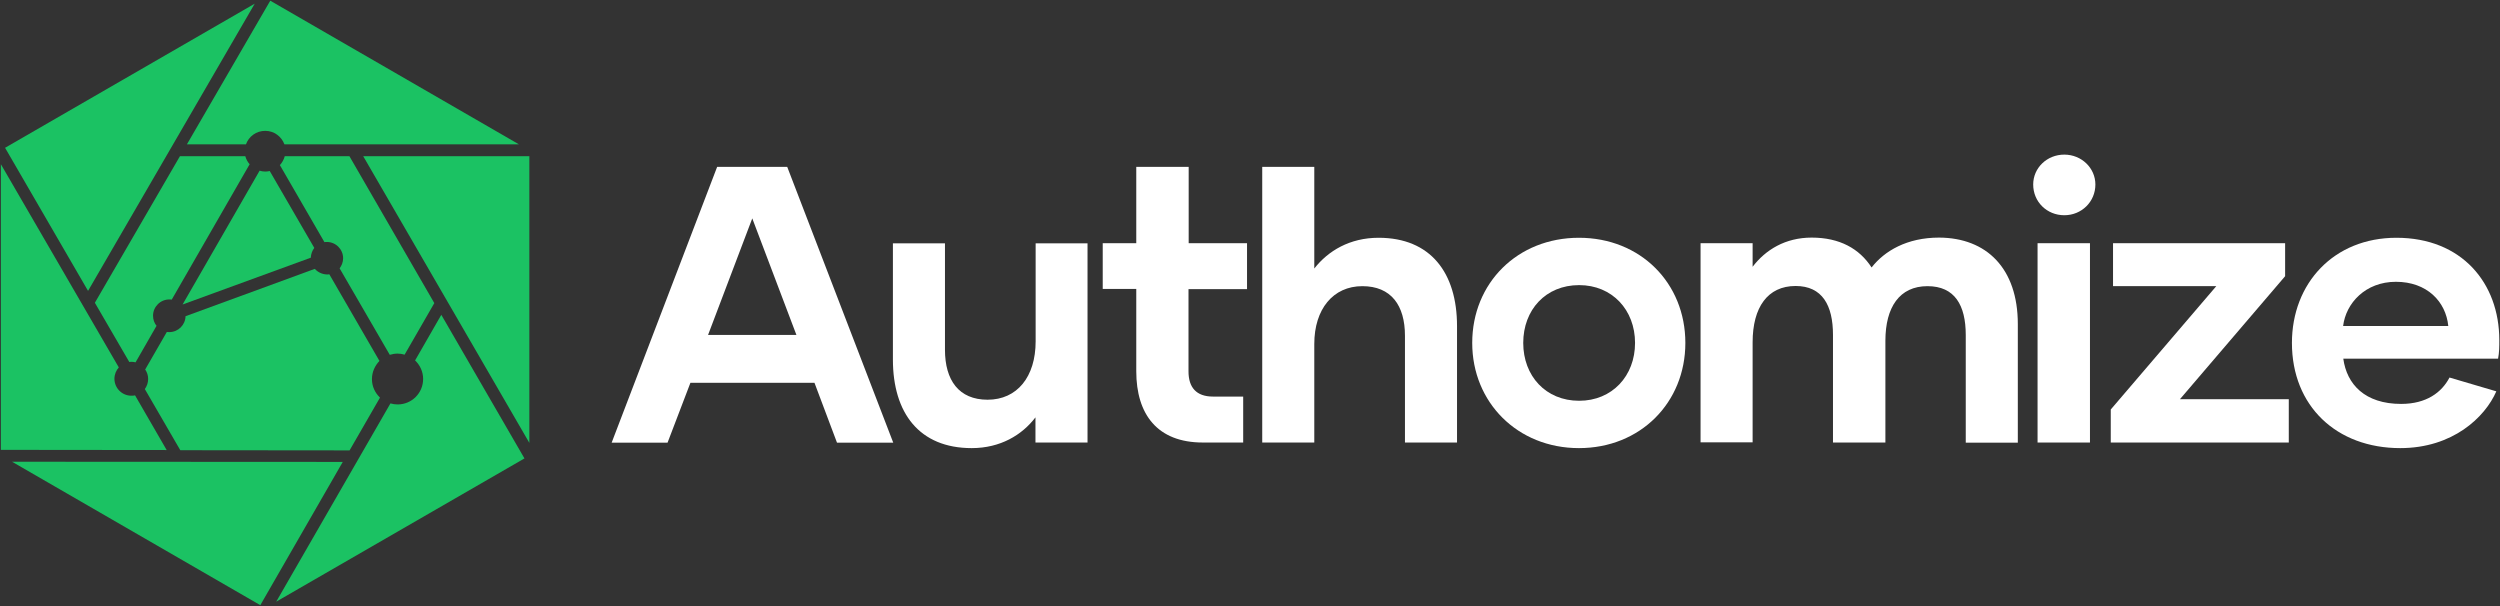
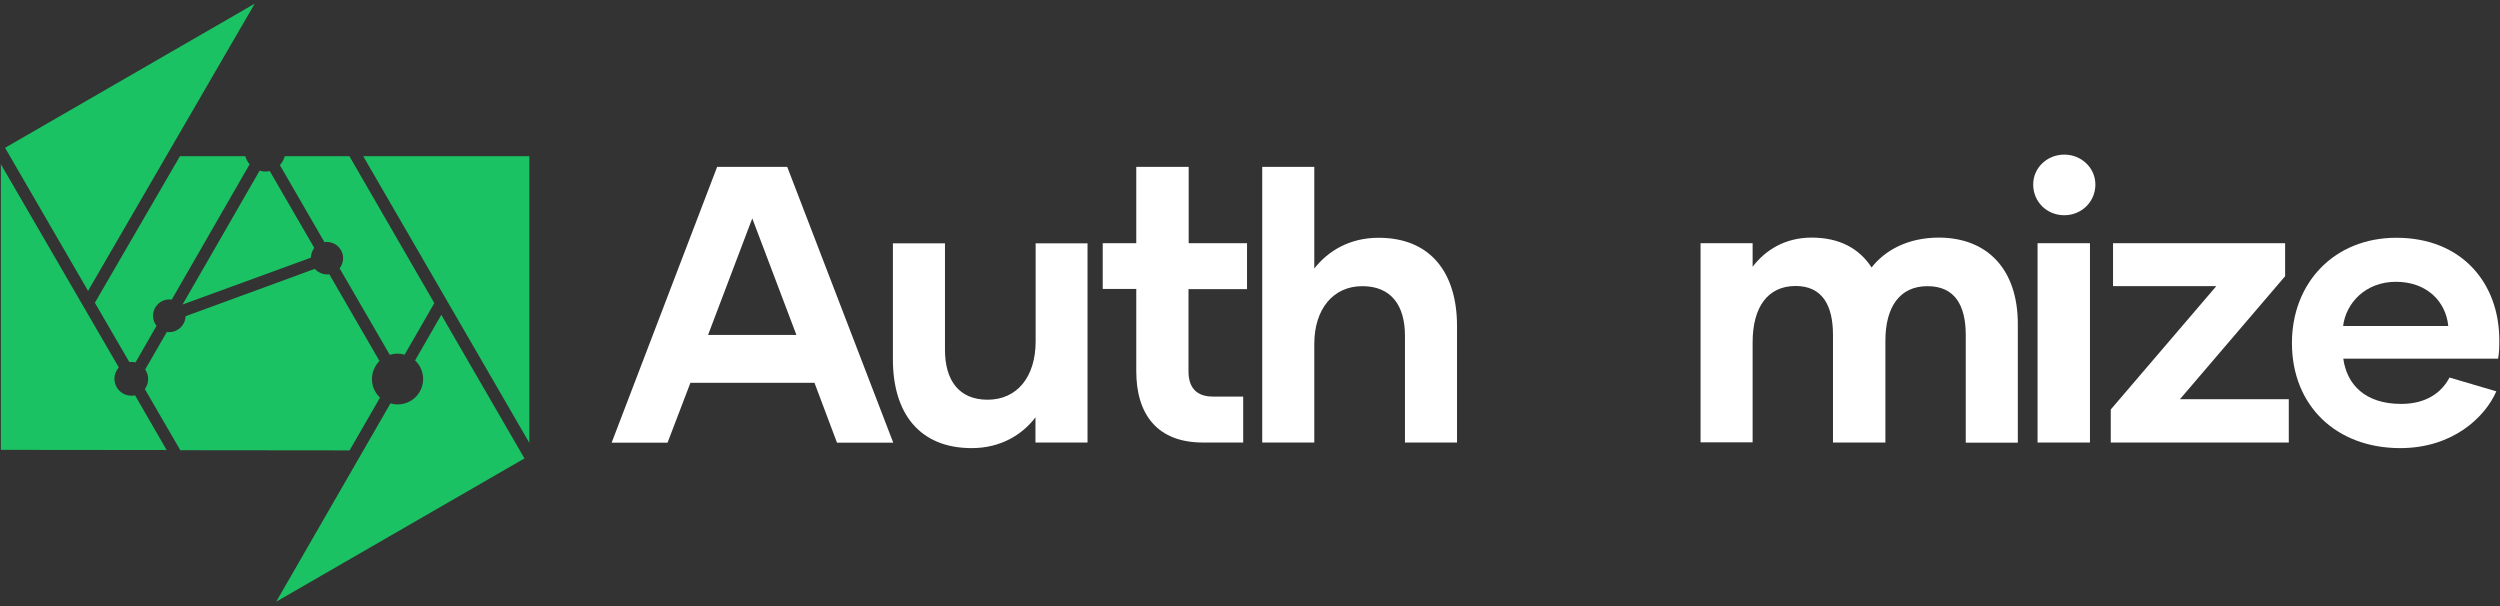
<svg xmlns="http://www.w3.org/2000/svg" width="1431px" height="347px" viewBox="0 0 1431 347" version="1.1">
  <rect x="0" y="0" width="1431" height="347" fill="#333333" stroke="none" />
  <title>authomize</title>
  <desc>Created with Sketch.</desc>
  <defs />
  <g id="Page-1" stroke="none" stroke-width="1" fill="none" fill-rule="evenodd">
    <g id="authomize" fill-rule="nonzero">
      <g id="Group" transform="translate(350, 88)" fill="#FFFFFF">
        <path d="M116.2,131.1 L45.2,131.1 L32.1,165.4 L0.1,165.4 L60.5,7.5 L100.6,7.5 L161.3,165.4 L129.1,165.4 L116.2,131.1 Z M105.9,103.8 L80.6,37 L55.3,103.7 L105.9,103.7 L105.9,103.8 Z" id="Shape" />
        <path d="M272.5,51.2 L272.5,165.3 L242.7,165.3 L242.7,150.9 C235,161 222.6,168.5 206.2,168.5 C176.2,168.5 161.1,148.4 161.1,117.8 L161.1,51.3 L190.9,51.3 L190.9,112.2 C190.9,129.6 198.8,140.8 215.3,140.8 C232.2,140.8 242.8,127.7 242.8,107.4 L242.8,51.3 L272.5,51.3 L272.5,51.2 Z" id="Shape" />
        <path d="M484,98.6 L484,165.3 L454.2,165.3 L454.2,104.2 C454.2,86.8 446.3,75.8 429.8,75.8 C413.1,75.8 402.3,88.9 402.3,108.9 L402.3,165.3 L372.5,165.3 L372.5,7.5 L402.3,7.5 L402.3,65.7 C410.2,55.6 422.6,48.1 439.1,48.1 C468.9,48.1 484,68.2 484,98.6 Z" id="Shape" />
-         <path d="M492.7,108.3 C492.7,74 518.6,48.1 553.8,48.1 C589,48.1 614.7,74 614.7,108.3 C614.7,142.4 589,168.5 553.8,168.5 C518.6,168.5 492.7,142.3 492.7,108.3 Z M585.9,108.3 C585.9,89.4 572.8,75.2 553.9,75.2 C534.7,75.2 521.9,89.4 521.9,108.3 C521.9,127.2 534.8,141.4 553.9,141.4 C572.8,141.4 585.9,127.2 585.9,108.3 Z" id="Shape" />
        <path d="M805,97.5 L805,165.4 L775.2,165.4 L775.2,103.8 C775.2,86.7 768.9,75.8 753.3,75.8 C737.3,75.8 729.2,87.8 729.2,107.1 L729.2,165.3 L699.2,165.3 L699.2,103.7 C699.2,86.8 693.1,75.7 677.8,75.7 C661.8,75.7 653.2,87.9 653.2,107.9 L653.2,165.2 L623.4,165.2 L623.4,51.2 L653.2,51.2 L653.2,64.7 C660.6,55 671.9,48 687,48 C703,48 714.3,54.3 721.3,65.1 C728.7,55.6 741.6,48 759.9,48 C787.2,48.1 805,65.7 805,97.5 Z" id="Shape" />
        <path d="M813.8,17.6 C813.8,8.1 821.7,0.5 831.6,0.5 C841.5,0.5 849.4,8.2 849.4,17.6 C849.4,27.5 841.5,35.2 831.6,35.2 C821.7,35.2 813.8,27.6 813.8,17.6 Z M816.3,51.2 L846.3,51.2 L846.3,165.3 L816.3,165.3 L816.3,51.2 Z" id="Shape" />
        <polygon id="Shape" points="960.1 140.5 960.1 165.3 858.2 165.3 858.2 146.4 918.6 75.8 859.5 75.8 859.5 51.2 958 51.2 958 70.1 897.8 140.5 960.1 140.5" />
        <path d="M961.9,108.3 C961.9,74.2 985.8,48.1 1021.7,48.1 C1059.1,48.1 1080.6,74 1080.6,106.7 C1080.6,110.3 1080.6,113.7 1079.9,117.3 L991.3,117.3 C993.3,132 1003.7,143.2 1024.4,143.2 C1038.8,143.2 1047.6,136.7 1052.1,128.1 L1078.9,136 C1072.4,150.9 1053.9,168.5 1023.9,168.5 C987.4,168.5 961.9,144.4 961.9,108.3 Z M1051.4,98.6 C1050,84.6 1039.2,73.3 1021.4,73.3 C1004,73.3 992.8,85.5 991.2,98.6 L1051.4,98.6 Z" id="Shape" />
        <path d="M363.8,77.4 L363.8,51.2 L330.4,51.2 L330.4,7.5 L300.4,7.5 L300.4,51.2 L281.2,51.2 L281.2,77.4 L300.4,77.4 L300.4,124.5 C300.4,149.1 312.4,165.3 338.5,165.3 L361.6,165.3 L361.6,139 L344.3,139 C334.8,139 330.3,133.8 330.3,124.6 L330.3,77.5 L363.8,77.5 L363.8,77.4 Z" id="Shape" />
      </g>
      <g id="Group" fill="#1BC263">
        <path d="M200,89.4 L163,89.4 C162.5,91.3 161.5,93.1 160.2,94.5 L185.7,138.6 C186.2,138.5 186.6,138.5 187.1,138.5 C192.2,138.5 196.4,142.7 196.4,147.8 C196.4,150 195.6,152 194.4,153.6 L223.1,203.1 C224.5,202.7 226,202.4 227.5,202.4 C228.9,202.4 230.3,202.6 231.6,203 L248.6,173.5 L200,89.4" id="Shape" />
-         <path d="M154.7,0.4 L107,82.6 L140.8,82.6 C142.4,78.1 146.7,74.9 151.8,74.9 C156.9,74.9 161.1,78.1 162.8,82.6 L297,82.6 L154.7,0.4" id="Shape" />
        <path d="M180.2,153.9 L106.2,181 C106.1,186 102,190.1 96.9,190.1 C96.4,190.1 96,190.1 95.5,190 L83.1,211.5 C84.2,213.1 84.8,214.9 84.8,216.9 C84.8,219.1 84.1,221 82.9,222.7 L103.2,257.7 L200.1,257.8 L217.5,227.6 C214.7,224.9 212.9,221.2 212.9,217 C212.9,212.9 214.6,209.3 217.2,206.6 L188.5,157 C188,157.1 187.6,157.1 187.1,157.1 C184.4,157 181.9,155.8 180.2,153.9" id="Shape" />
-         <path d="M140.4,89.4 L103,89.4 L54.3,173.3 L74,207.2 C74.4,207.2 74.7,207.1 75.1,207.1 C76,207.1 76.8,207.2 77.6,207.4 L89.6,186.5 C88.3,184.9 87.6,182.9 87.6,180.7 C87.6,175.6 91.8,171.4 96.9,171.4 C97.4,171.4 97.8,171.4 98.3,171.5 L142.9,94 C141.7,92.7 140.9,91.1 140.4,89.4" id="Shape" />
+         <path d="M140.4,89.4 L103,89.4 L54.3,173.3 L74,207.2 C76,207.1 76.8,207.2 77.6,207.4 L89.6,186.5 C88.3,184.9 87.6,182.9 87.6,180.7 C87.6,175.6 91.8,171.4 96.9,171.4 C97.4,171.4 97.8,171.4 98.3,171.5 L142.9,94 C141.7,92.7 140.9,91.1 140.4,89.4" id="Shape" />
        <path d="M148.6,97.7 L104.5,174.3 L177.9,147.5 C178,145.4 178.7,143.5 179.9,141.9 L154.4,97.9 C153.5,98.1 152.7,98.2 151.8,98.2 C150.6,98.2 149.6,98 148.6,97.7" id="Shape" />
        <polyline id="Shape" points="303 89.4 207.9 89.4 303 253.5 303 89.4" />
        <path d="M252.6,180.2 L237.6,206.3 C240.4,209 242.2,212.7 242.2,216.9 C242.2,225 235.7,231.5 227.6,231.5 C226.2,231.5 224.8,231.3 223.5,230.9 L158.1,344.4 L300.2,262.4 L252.6,180.2" id="Shape" />
        <polyline id="Shape" points="145.8 2.1 2.9 84.6 50.4 166.5 145.8 2.1" />
-         <polyline id="Shape" points="6.9 264.3 149 346.4 196.2 264.4 6.9 264.3" />
        <path d="M0.5,94 L0.5,257.5 L95.4,257.6 L77.3,226.3 C76.6,226.5 75.9,226.5 75.2,226.5 C69.8,226.5 65.5,222.1 65.5,216.8 C65.5,214.3 66.5,212 68,210.3 L0.5,94" id="Shape" />
      </g>
    </g>
  </g>
</svg>